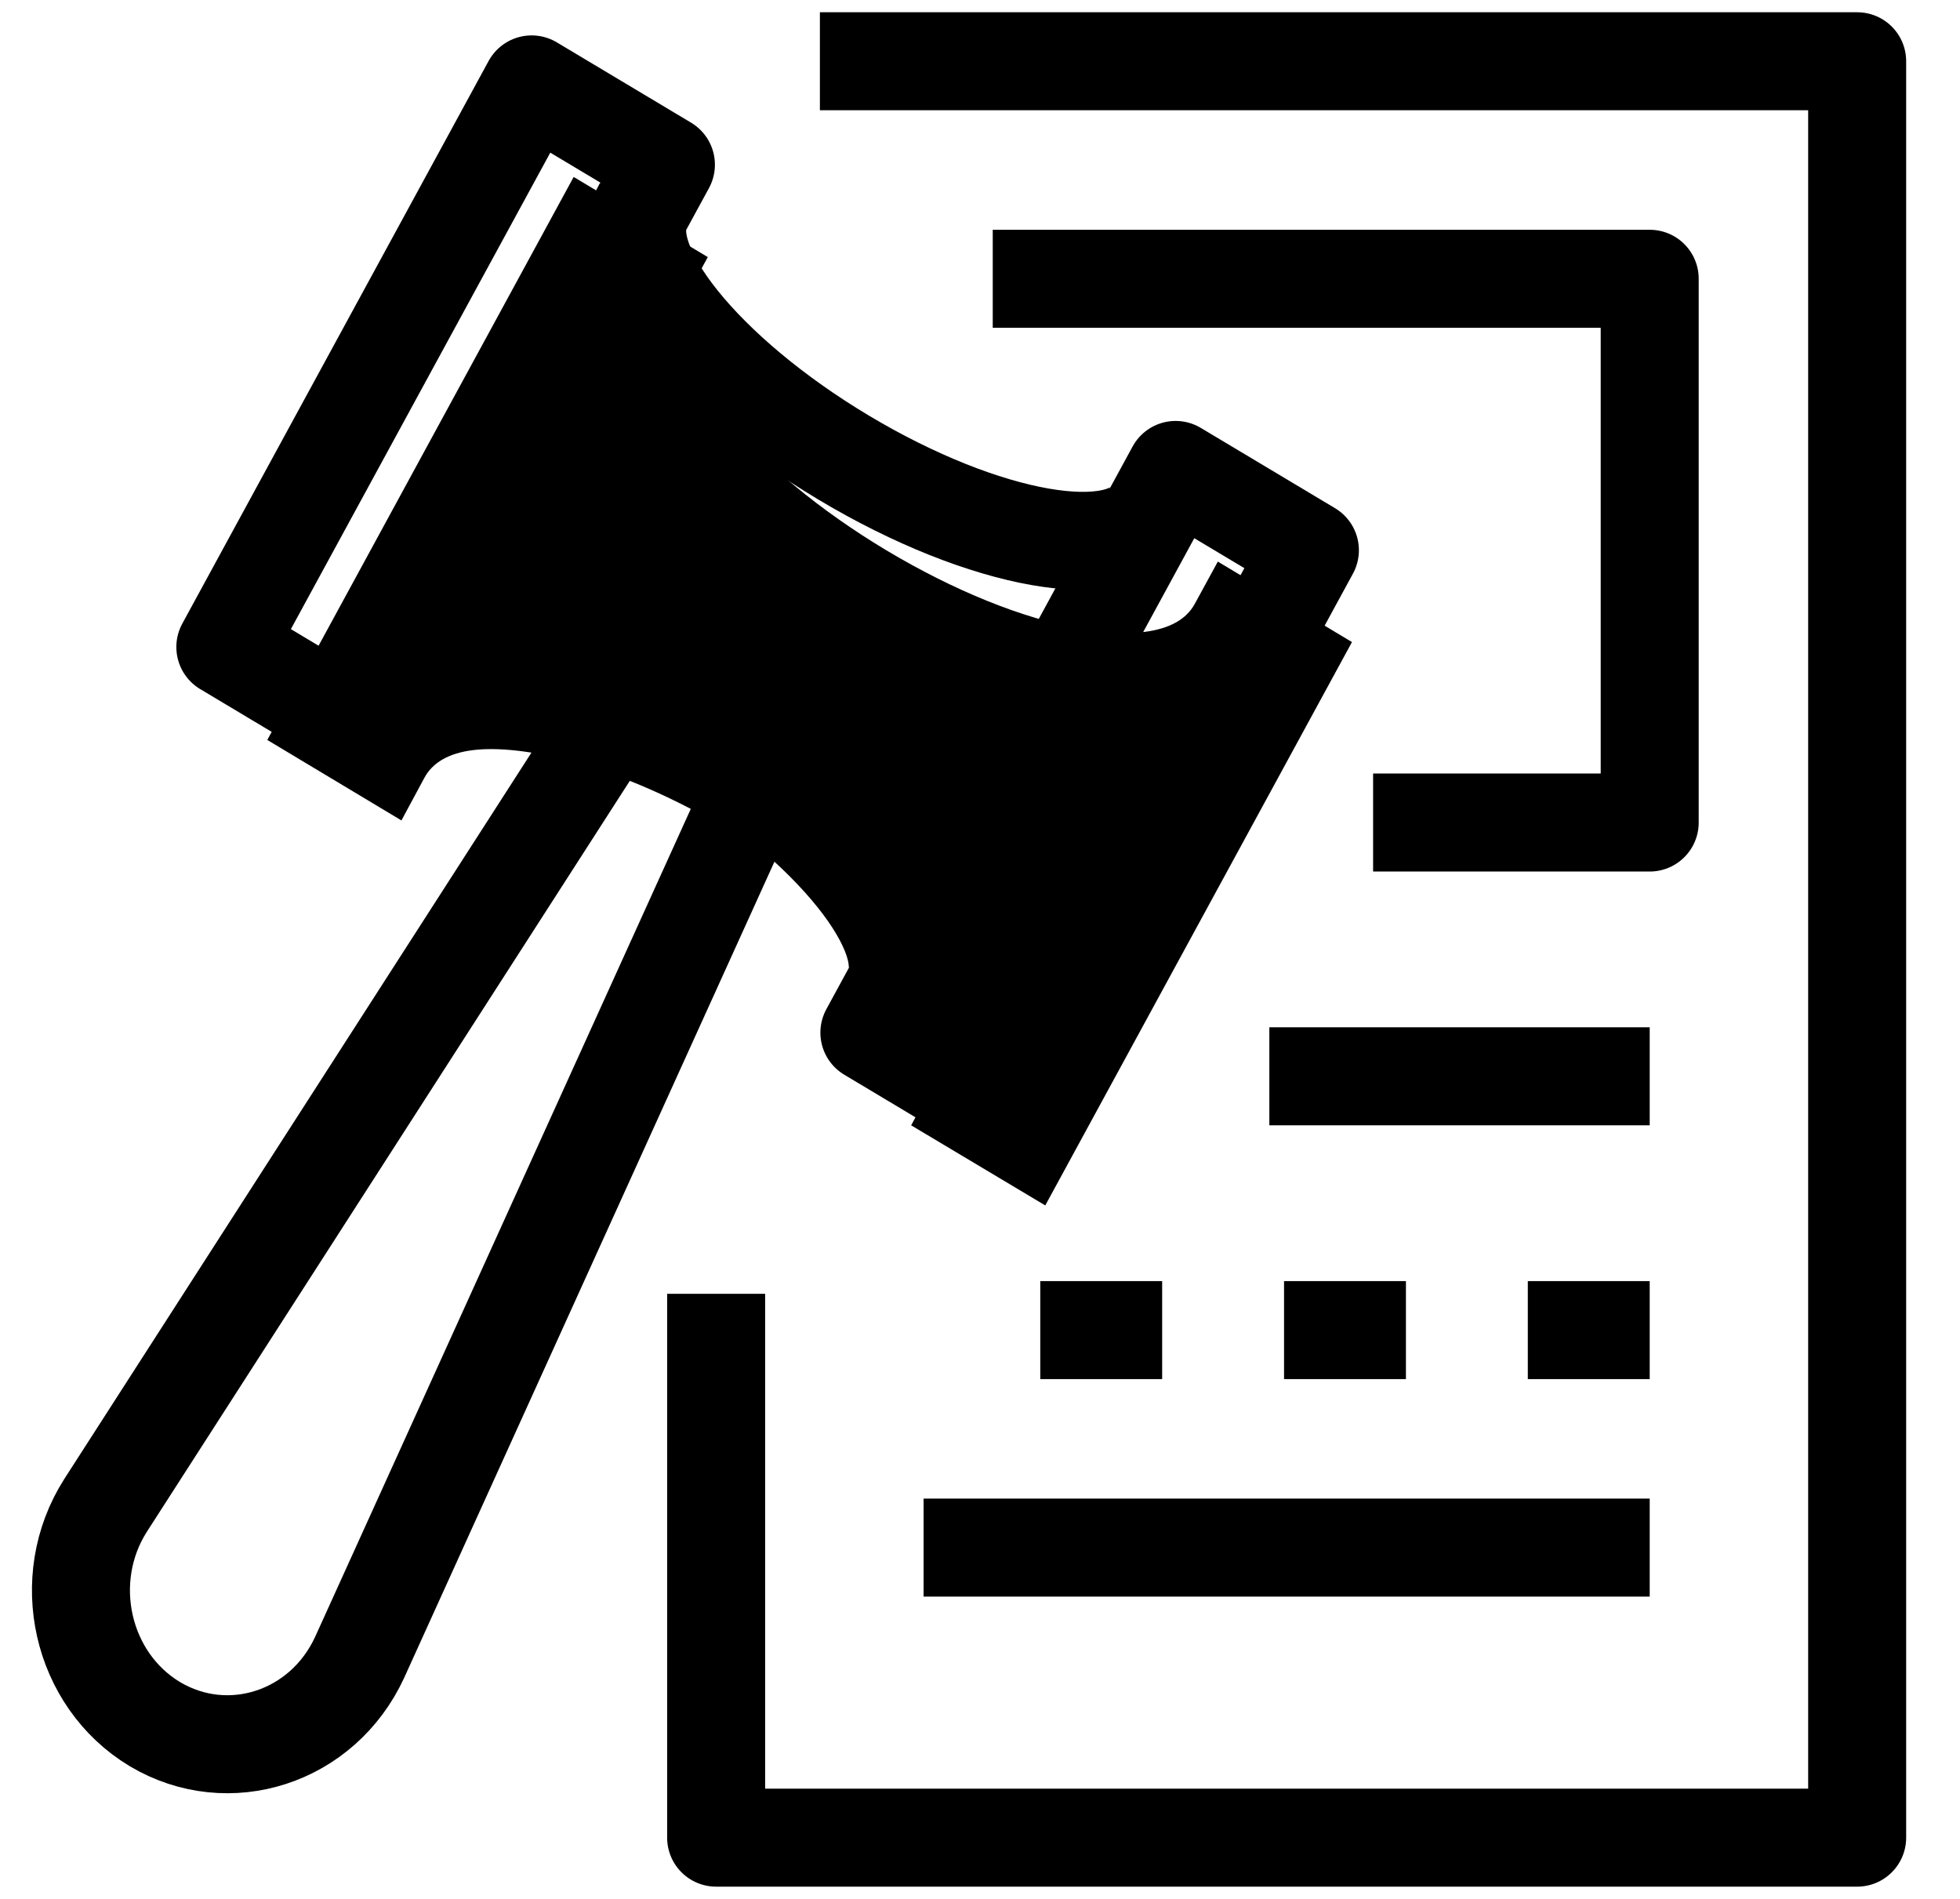
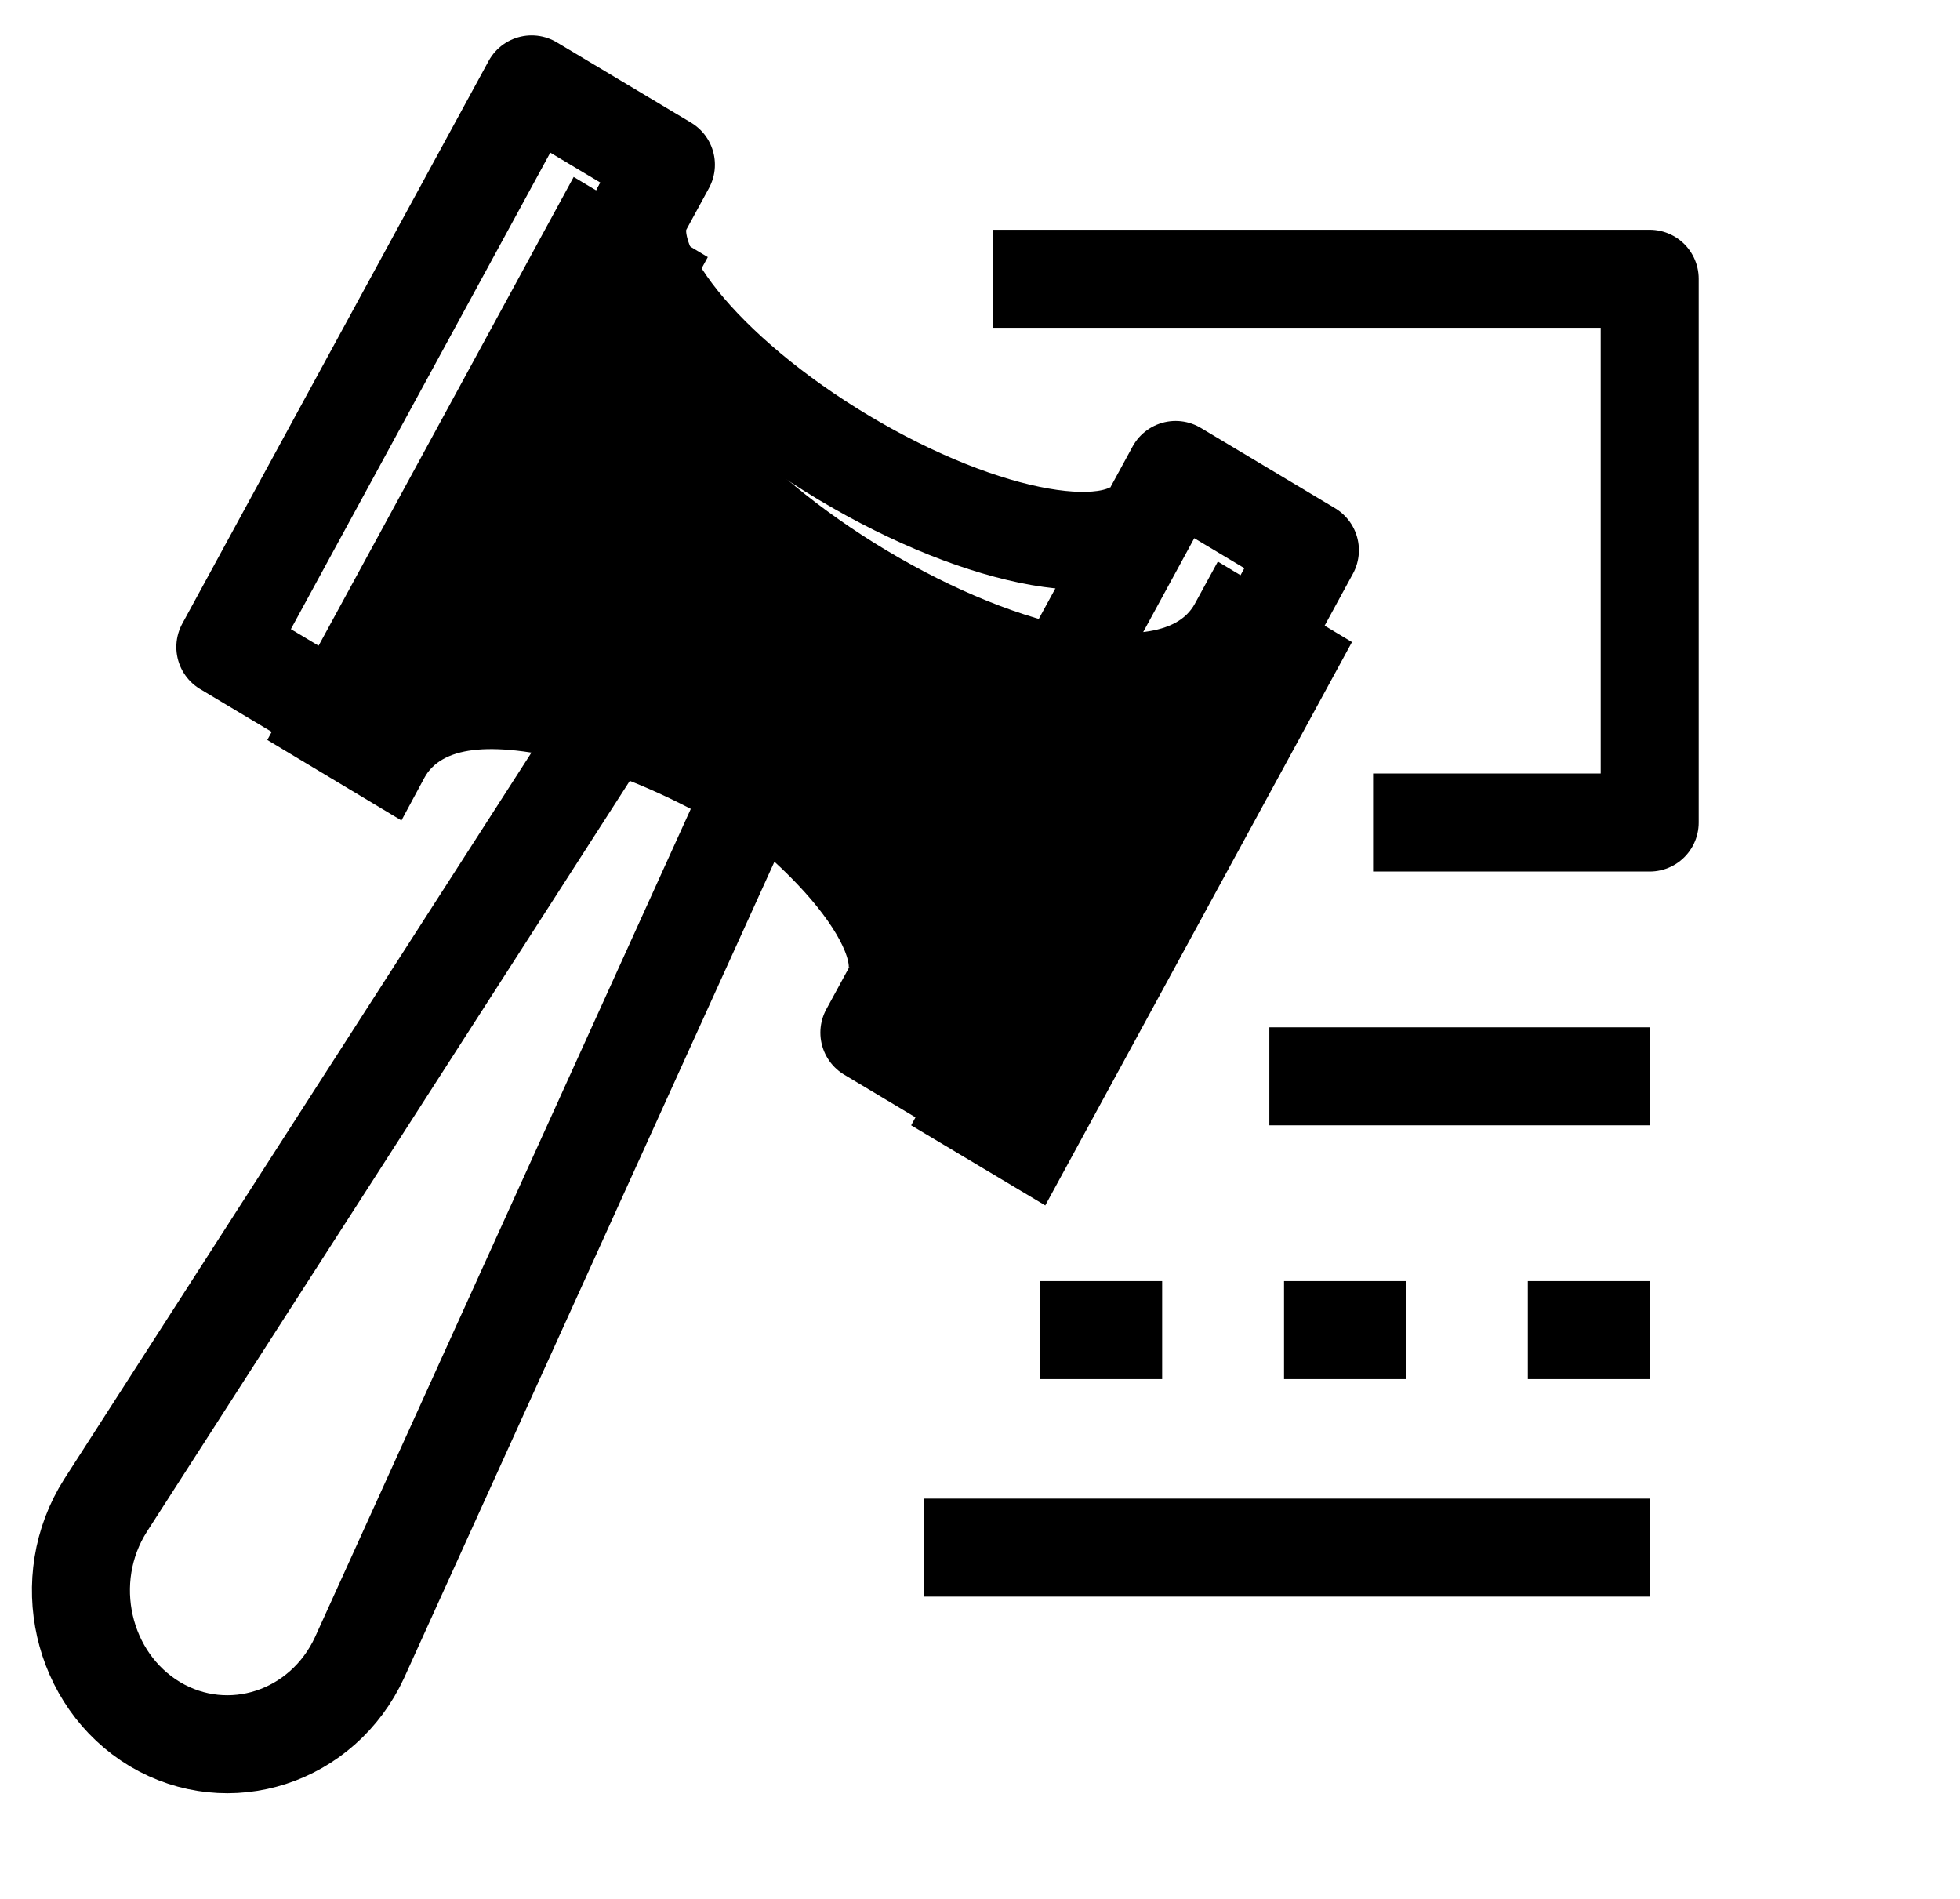
<svg xmlns="http://www.w3.org/2000/svg" width="32" height="31" viewBox="0 0 32 31" fill="none">
-   <path d="M13.386 1H30.321V30H11.692V21.122" stroke="#0464FF" style="stroke:#0464FF;stroke:color(display-p3 0.014 0.393 1);stroke-opacity:1;" stroke-width="1.6" stroke-linejoin="round" />
  <path d="M17.066 19.679L14.876 18.371L15.248 17.685C15.57 17.11 15.011 16.27 14.65 15.82C14.023 15.045 13.069 14.252 11.963 13.589C10.055 12.441 8.485 12.151 7.723 12.246C7.333 12.293 7.062 12.447 6.927 12.701L6.554 13.394L4.364 12.08L9.366 2.889L11.556 4.197L11.178 4.889C10.873 5.451 11.37 6.244 11.838 6.813C12.465 7.57 13.396 8.339 14.463 8.979C15.57 9.642 16.705 10.103 17.664 10.269C18.054 10.334 18.398 10.352 18.686 10.316C19.093 10.263 19.364 10.115 19.505 9.861L19.883 9.168L22.073 10.482L17.072 19.667L17.066 19.679Z" fill="#0464FF" fill-opacity="0.06" style="fill:#0464FF;fill:color(display-p3 0.016 0.392 1);fill-opacity:0.06;" />
  <path d="M10.872 2.689L8.68 1.378L3.679 10.563L5.871 11.874L10.872 2.689Z" stroke="#0464FF" style="stroke:#0464FF;stroke:color(display-p3 0.014 0.393 1);stroke-opacity:1;" stroke-width="1.6" stroke-linejoin="round" />
  <path d="M21.386 8.983L19.194 7.672L14.194 16.858L16.386 18.169L21.386 8.983Z" stroke="#0464FF" style="stroke:#0464FF;stroke:color(display-p3 0.014 0.393 1);stroke-opacity:1;" stroke-width="1.6" stroke-linejoin="round" />
  <path d="M12.375 12.724L5.871 27.058C5.267 28.366 3.732 28.863 2.529 28.147C1.327 27.425 0.954 25.786 1.722 24.578L10.184 11.422" stroke="#0464FF" style="stroke:#0464FF;stroke:color(display-p3 0.014 0.393 1);stroke-opacity:1;" stroke-width="1.6" stroke-miterlimit="10" />
  <path d="M18.816 8.356C18.33 9.244 16.078 8.847 13.78 7.474C11.483 6.101 10.009 4.267 10.495 3.379" stroke="#0464FF" style="stroke:#0464FF;stroke:color(display-p3 0.014 0.393 1);stroke-opacity:1;" stroke-width="1.6" stroke-linejoin="round" />
  <path d="M14.565 16.169C15.051 15.281 13.577 13.447 11.28 12.073C8.982 10.7 6.724 10.304 6.244 11.192" stroke="#0464FF" style="stroke:#0464FF;stroke:color(display-p3 0.014 0.393 1);stroke-opacity:1;" stroke-width="1.6" stroke-linejoin="round" />
  <path d="M16.208 4.551H26.934V13.428H22.418" stroke="#0464FF" style="stroke:#0464FF;stroke:color(display-p3 0.014 0.393 1);stroke-opacity:1;" stroke-width="1.6" stroke-linejoin="round" />
  <path d="M26.934 17.571H20.724" stroke="#0464FF" style="stroke:#0464FF;stroke:color(display-p3 0.014 0.393 1);stroke-opacity:1;" stroke-width="1.6" stroke-miterlimit="10" />
  <path d="M26.934 21.714H15.079" stroke="#0464FF" style="stroke:#0464FF;stroke:color(display-p3 0.014 0.393 1);stroke-opacity:1;" stroke-width="1.6" stroke-linejoin="round" stroke-dasharray="1.99 1.99" />
  <path d="M26.934 25.265H15.079" stroke="#0464FF" style="stroke:#0464FF;stroke:color(display-p3 0.014 0.393 1);stroke-opacity:1;" stroke-width="1.6" stroke-miterlimit="10" />
</svg>